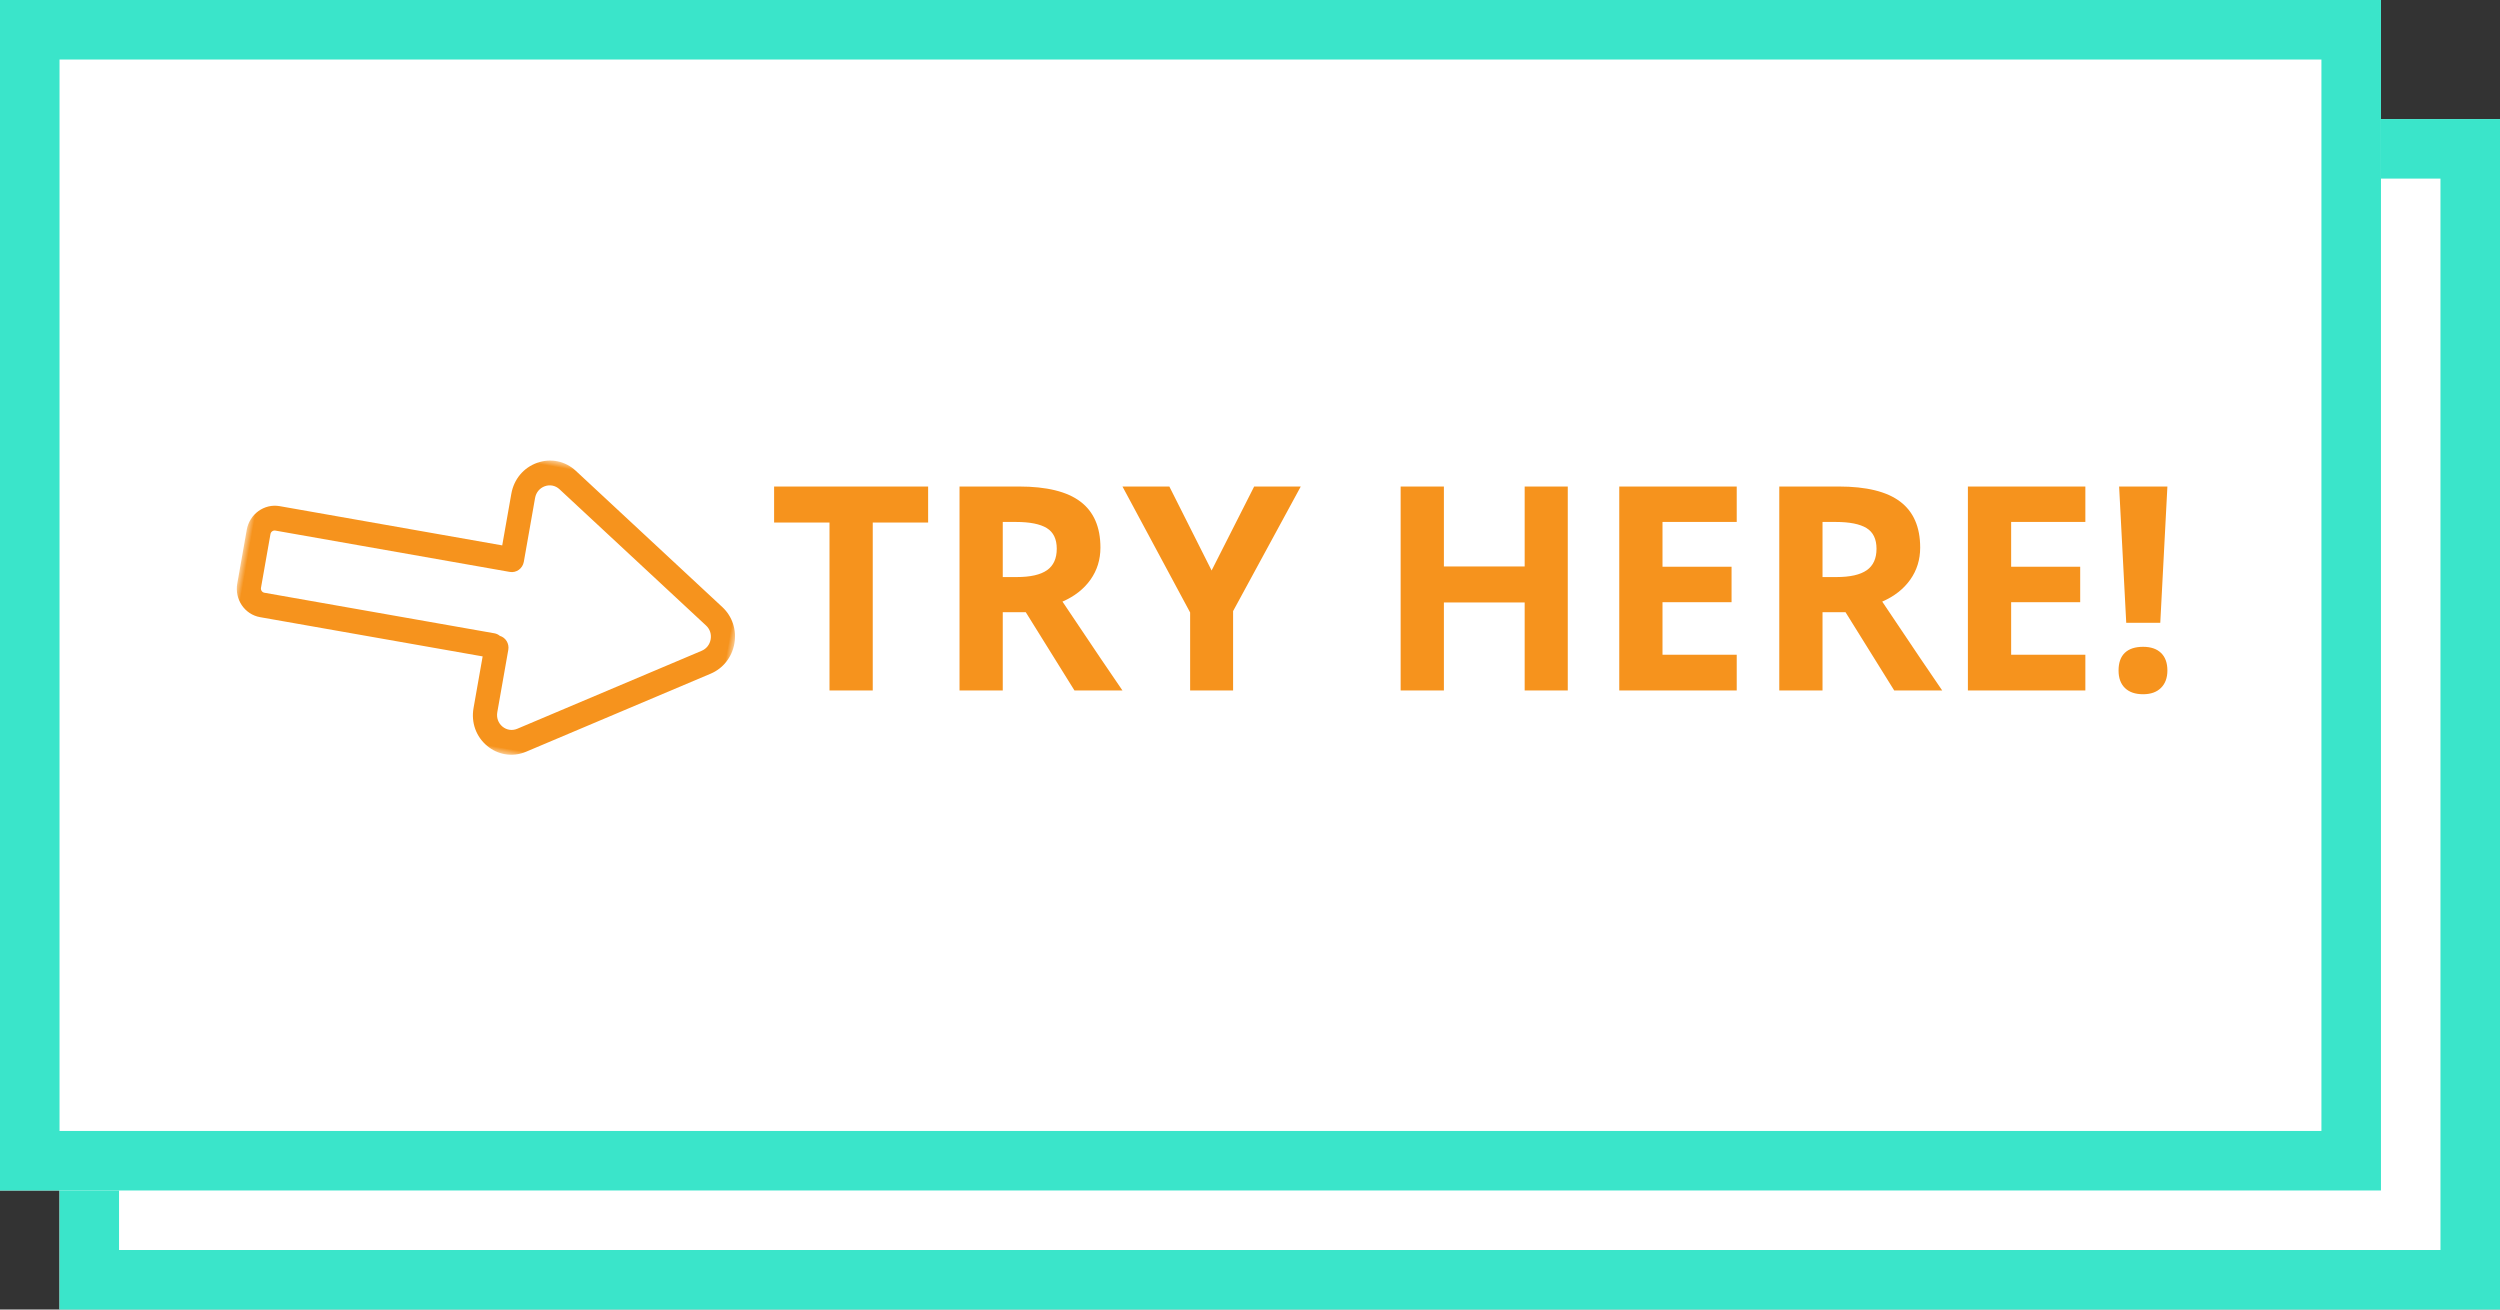
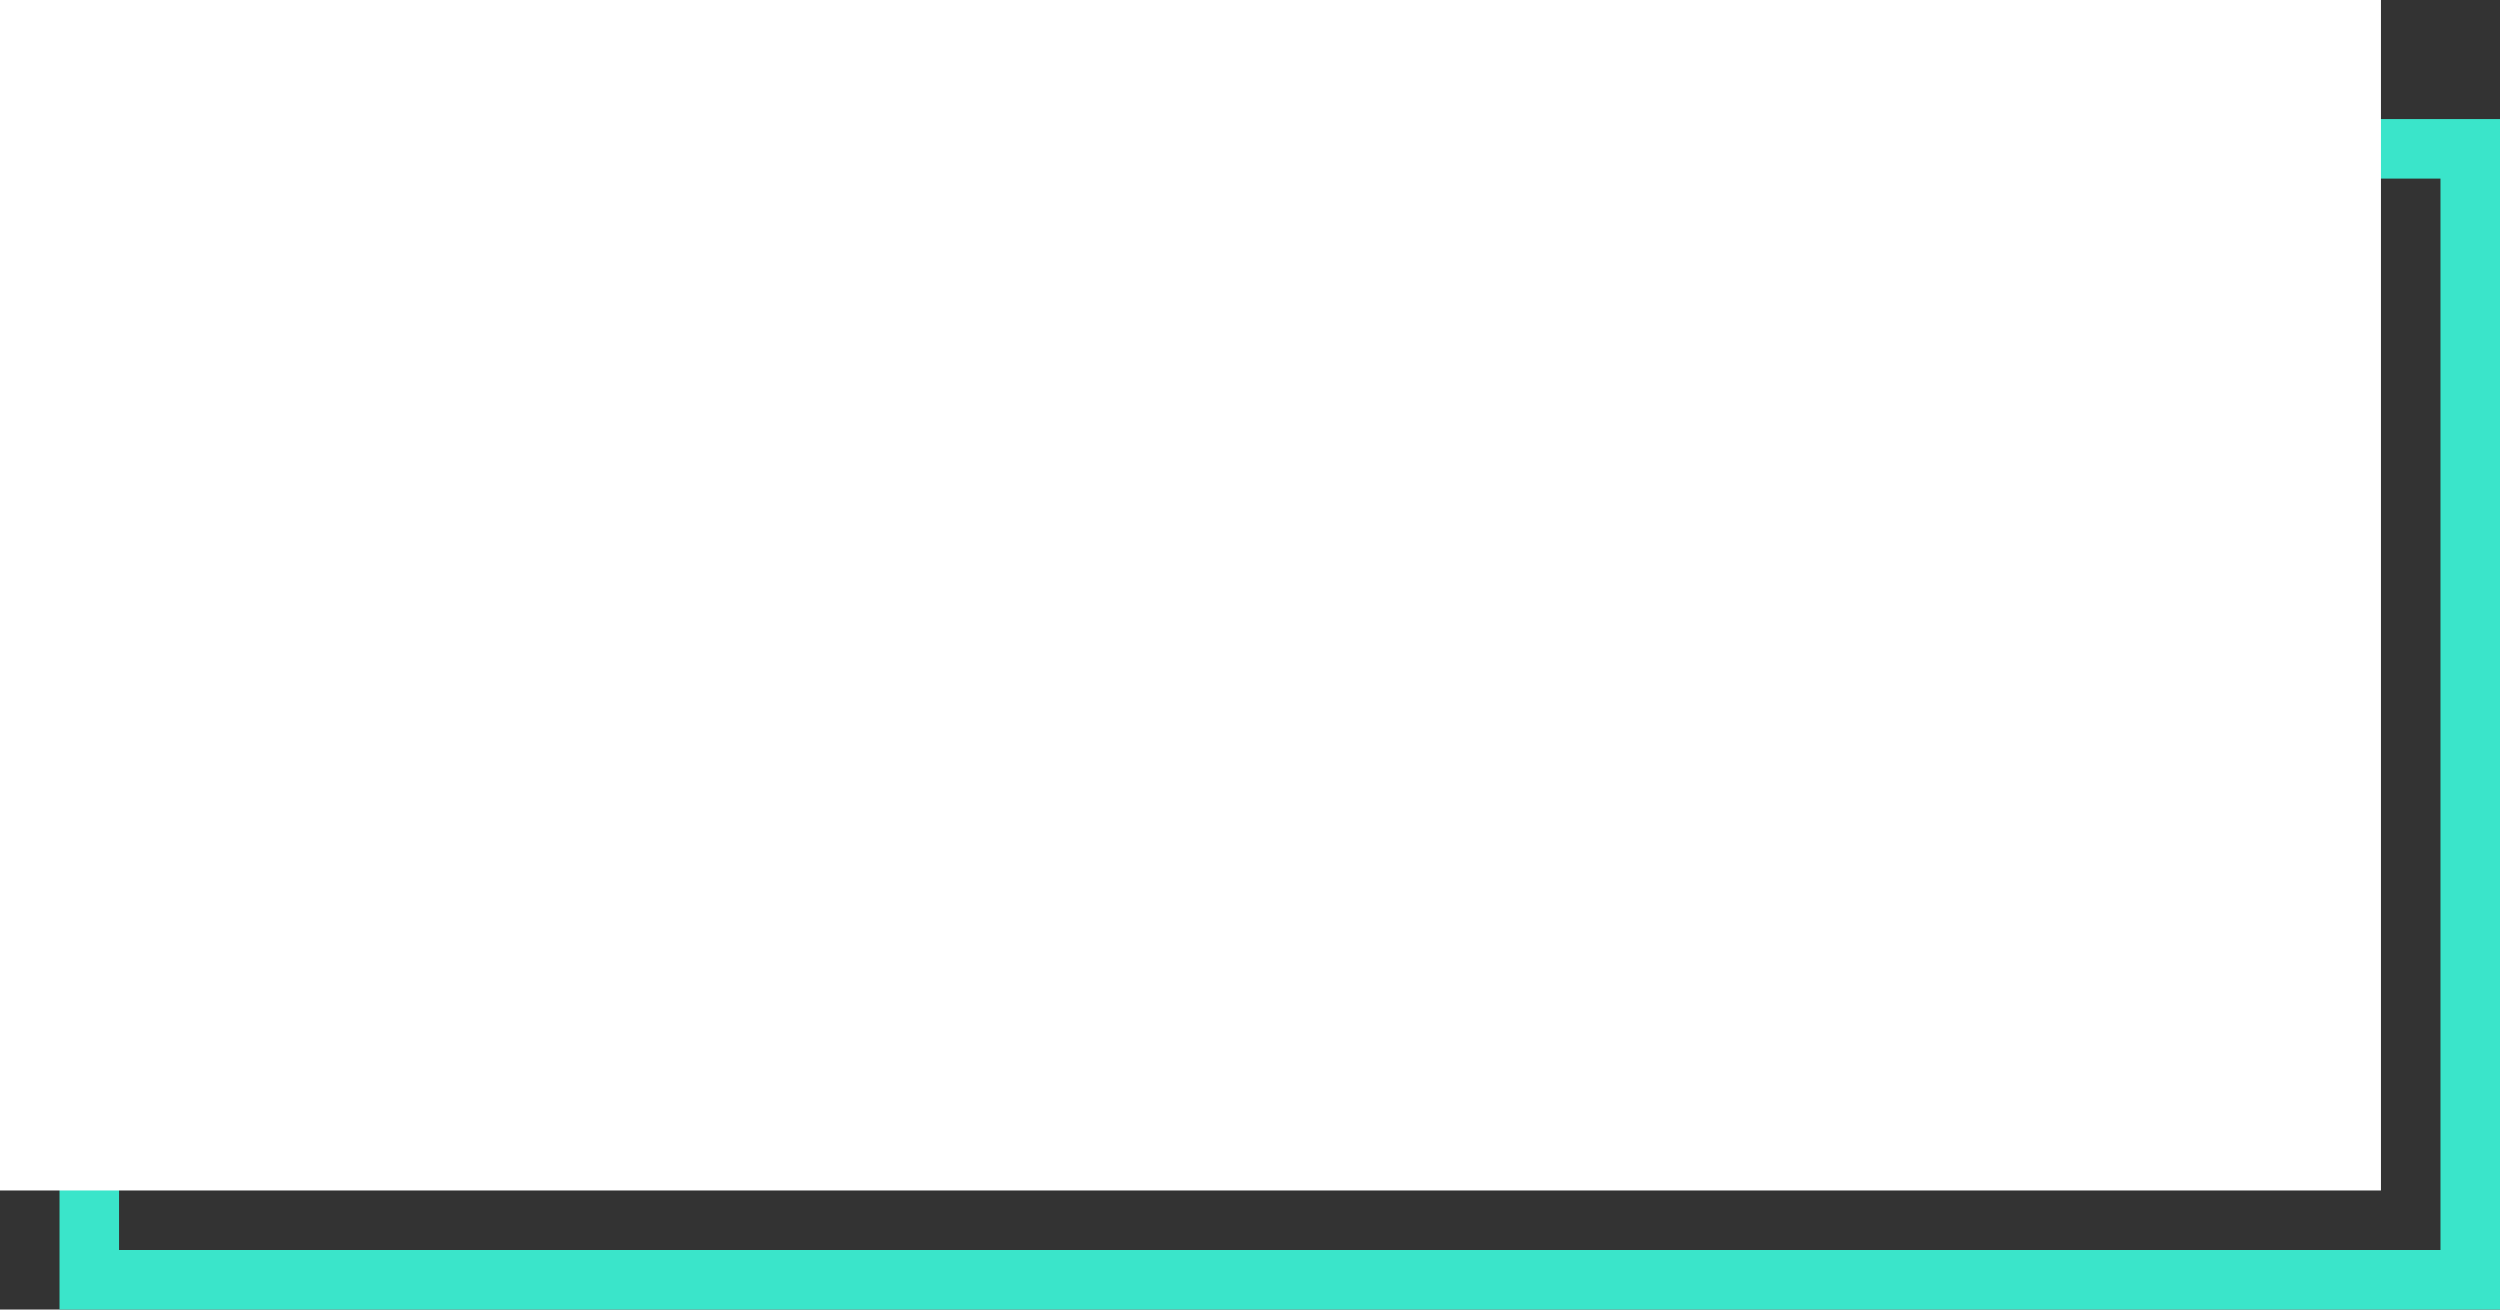
<svg xmlns="http://www.w3.org/2000/svg" xmlns:xlink="http://www.w3.org/1999/xlink" width="210px" height="110px" viewBox="0 0 210 110" version="1.1">
  <rect x="0" y="0" width="210" height="110" fill="#333333" stroke="none" />
  <title>try here_按鈕</title>
  <desc>Created with Sketch.</desc>
  <defs>
-     <rect id="path-1" x="5" y="10" width="205" height="100" />
    <rect id="path-2" x="0" y="0" width="200" height="100" />
    <polygon id="path-3" points="1.60077179e-15 25 1.60077179e-15 0 42 0 42 25" />
  </defs>
  <g id="Welcome" stroke="none" stroke-width="1" fill="none" fill-rule="evenodd">
    <g id="1024-寬_平板橫式-示意" transform="translate(-402, -441)">
      <g id="unhappy" transform="translate(377, 391)">
        <g id="try-here_按鈕" transform="translate(25, 50)">
          <g id="Rectangle-6">
            <use fill="#FFFFFF" fill-rule="evenodd" xlink:href="#path-1" />
            <rect stroke="#3AE5CA" stroke-width="5" x="7.5" y="12.5" width="200" height="95" />
          </g>
          <g id="Rectangle-6">
            <use fill="#FFFFFF" fill-rule="evenodd" xlink:href="#path-2" />
-             <rect stroke="#3AE5CA" stroke-width="5" x="2.5" y="2.5" width="195" height="95" />
          </g>
-           <path d="M73.311,58 L69.678,58 L69.678,43.891 L65.025,43.891 L65.025,40.867 L77.963,40.867 L77.963,43.891 L73.311,43.891 L73.311,58 Z M84.232,48.473 L85.404,48.473 C86.553,48.473 87.4,48.281 87.947,47.898 C88.494,47.516 88.768,46.914 88.768,46.094 C88.768,45.281 88.488,44.703 87.93,44.359 C87.371,44.016 86.506,43.844 85.334,43.844 L84.232,43.844 L84.232,48.473 Z M84.232,51.426 L84.232,58 L80.6,58 L80.6,40.867 L85.592,40.867 C87.92,40.867 89.643,41.291 90.76,42.139 C91.877,42.986 92.436,44.273 92.436,46 C92.436,47.008 92.158,47.904 91.604,48.689 C91.049,49.475 90.264,50.09 89.248,50.535 C91.826,54.387 93.506,56.875 94.287,58 L90.256,58 L86.166,51.426 L84.232,51.426 Z M101.775,47.922 L105.35,40.867 L109.264,40.867 L103.58,51.332 L103.58,58 L99.971,58 L99.971,51.449 L94.287,40.867 L98.225,40.867 L101.775,47.922 Z M131.693,58 L128.072,58 L128.072,50.605 L121.287,50.605 L121.287,58 L117.654,58 L117.654,40.867 L121.287,40.867 L121.287,47.582 L128.072,47.582 L128.072,40.867 L131.693,40.867 L131.693,58 Z M145.885,58 L136.018,58 L136.018,40.867 L145.885,40.867 L145.885,43.844 L139.65,43.844 L139.65,47.605 L145.451,47.605 L145.451,50.582 L139.65,50.582 L139.65,55 L145.885,55 L145.885,58 Z M153.092,48.473 L154.264,48.473 C155.412,48.473 156.26,48.281 156.807,47.898 C157.354,47.516 157.627,46.914 157.627,46.094 C157.627,45.281 157.348,44.703 156.789,44.359 C156.23,44.016 155.365,43.844 154.193,43.844 L153.092,43.844 L153.092,48.473 Z M153.092,51.426 L153.092,58 L149.459,58 L149.459,40.867 L154.451,40.867 C156.779,40.867 158.502,41.291 159.619,42.139 C160.736,42.986 161.295,44.273 161.295,46 C161.295,47.008 161.018,47.904 160.463,48.689 C159.908,49.475 159.123,50.09 158.107,50.535 C160.686,54.387 162.365,56.875 163.146,58 L159.115,58 L155.025,51.426 L153.092,51.426 Z M175.17,58 L165.303,58 L165.303,40.867 L175.17,40.867 L175.17,43.844 L168.936,43.844 L168.936,47.605 L174.736,47.605 L174.736,50.582 L168.936,50.582 L168.936,55 L175.17,55 L175.17,58 Z M181.463,52.316 L178.604,52.316 L178.006,40.867 L182.061,40.867 L181.463,52.316 Z M177.959,56.324 C177.959,55.668 178.135,55.172 178.486,54.836 C178.838,54.5 179.35,54.332 180.021,54.332 C180.67,54.332 181.172,54.504 181.527,54.848 C181.883,55.191 182.061,55.684 182.061,56.324 C182.061,56.941 181.881,57.428 181.521,57.783 C181.162,58.139 180.662,58.316 180.021,58.316 C179.365,58.316 178.857,58.143 178.498,57.795 C178.139,57.447 177.959,56.957 177.959,56.324 Z" id="Try-HERE!" fill="#F6931D" />
          <g id="箭頭_icon" transform="translate(41.008, 50.413) rotate(10) translate(-41.008, -50.413) translate(20.008, 37.913)">
            <mask id="mask-4" fill="white">
              <use xlink:href="#path-3" />
            </mask>
            <g id="Clip-2" />
-             <path d="M39.397,13.576 L25.281,22.715 C24.895,22.965 24.426,22.978 24.026,22.752 C23.626,22.525 23.388,22.109 23.388,21.639 L23.388,16.318 C23.388,15.781 22.992,15.339 22.485,15.283 C22.339,15.199 22.172,15.151 21.993,15.151 L2.376,15.151 C2.183,15.151 2.025,14.99 2.025,14.791 L2.025,10.209 C2.025,10.01 2.183,9.849 2.376,9.849 L22.315,9.849 C22.323,9.849 22.33,9.848 22.338,9.847 C22.35,9.848 22.362,9.849 22.375,9.849 C22.934,9.849 23.388,9.383 23.388,8.808 L23.388,3.361 C23.388,2.891 23.626,2.475 24.026,2.248 C24.425,2.021 24.895,2.035 25.281,2.285 L39.397,11.424 C39.764,11.662 39.975,12.054 39.975,12.5 C39.975,12.946 39.764,13.338 39.397,13.576 M40.476,9.661 L26.36,0.522 C25.341,-0.138 24.102,-0.174 23.047,0.425 C21.992,1.024 21.362,2.121 21.362,3.361 L21.362,7.765 L2.376,7.765 C1.066,7.765 0,8.862 0,10.209 L0,14.791 C0,16.138 1.066,17.234 2.376,17.234 L21.362,17.234 L21.362,21.639 C21.362,22.878 21.992,23.976 23.047,24.575 C23.546,24.859 24.087,25 24.626,25 C25.225,25 25.823,24.825 26.36,24.477 L40.476,15.338 C41.43,14.721 42,13.659 42,12.5 C42,11.34 41.43,10.279 40.476,9.661" id="Fill-1" fill="#F6931D" mask="url(#mask-4)" />
          </g>
        </g>
      </g>
    </g>
  </g>
</svg>